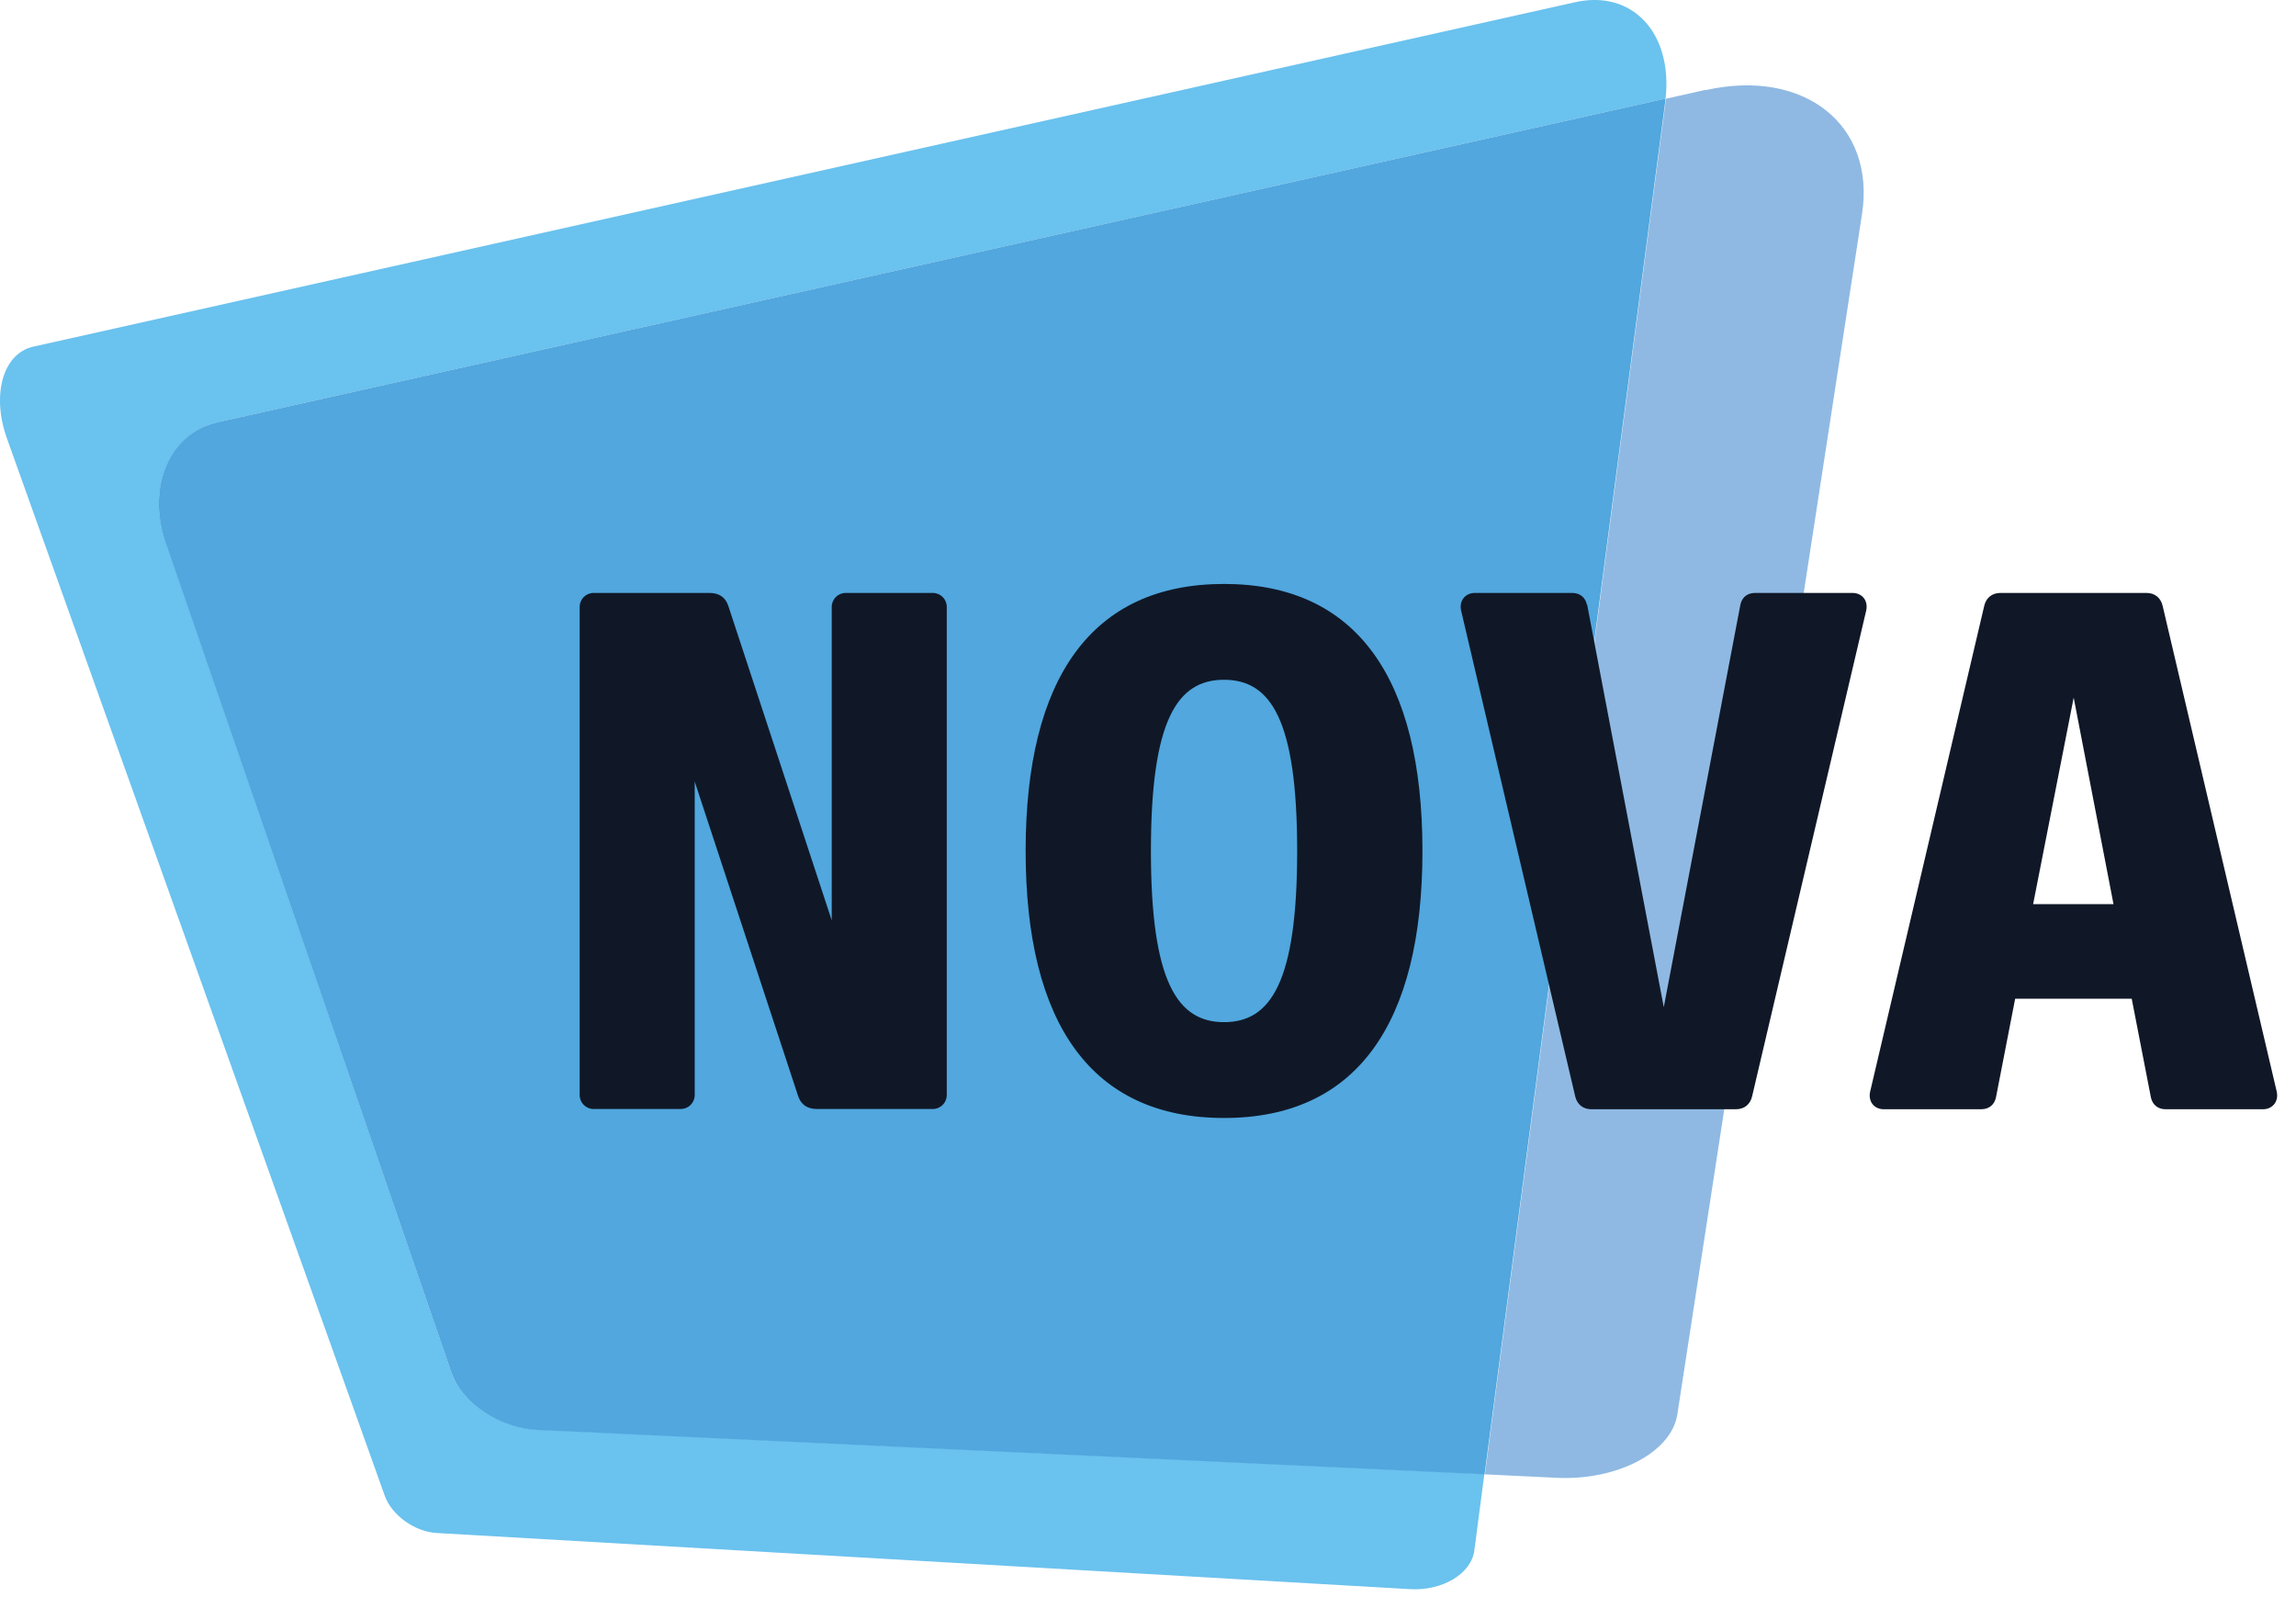
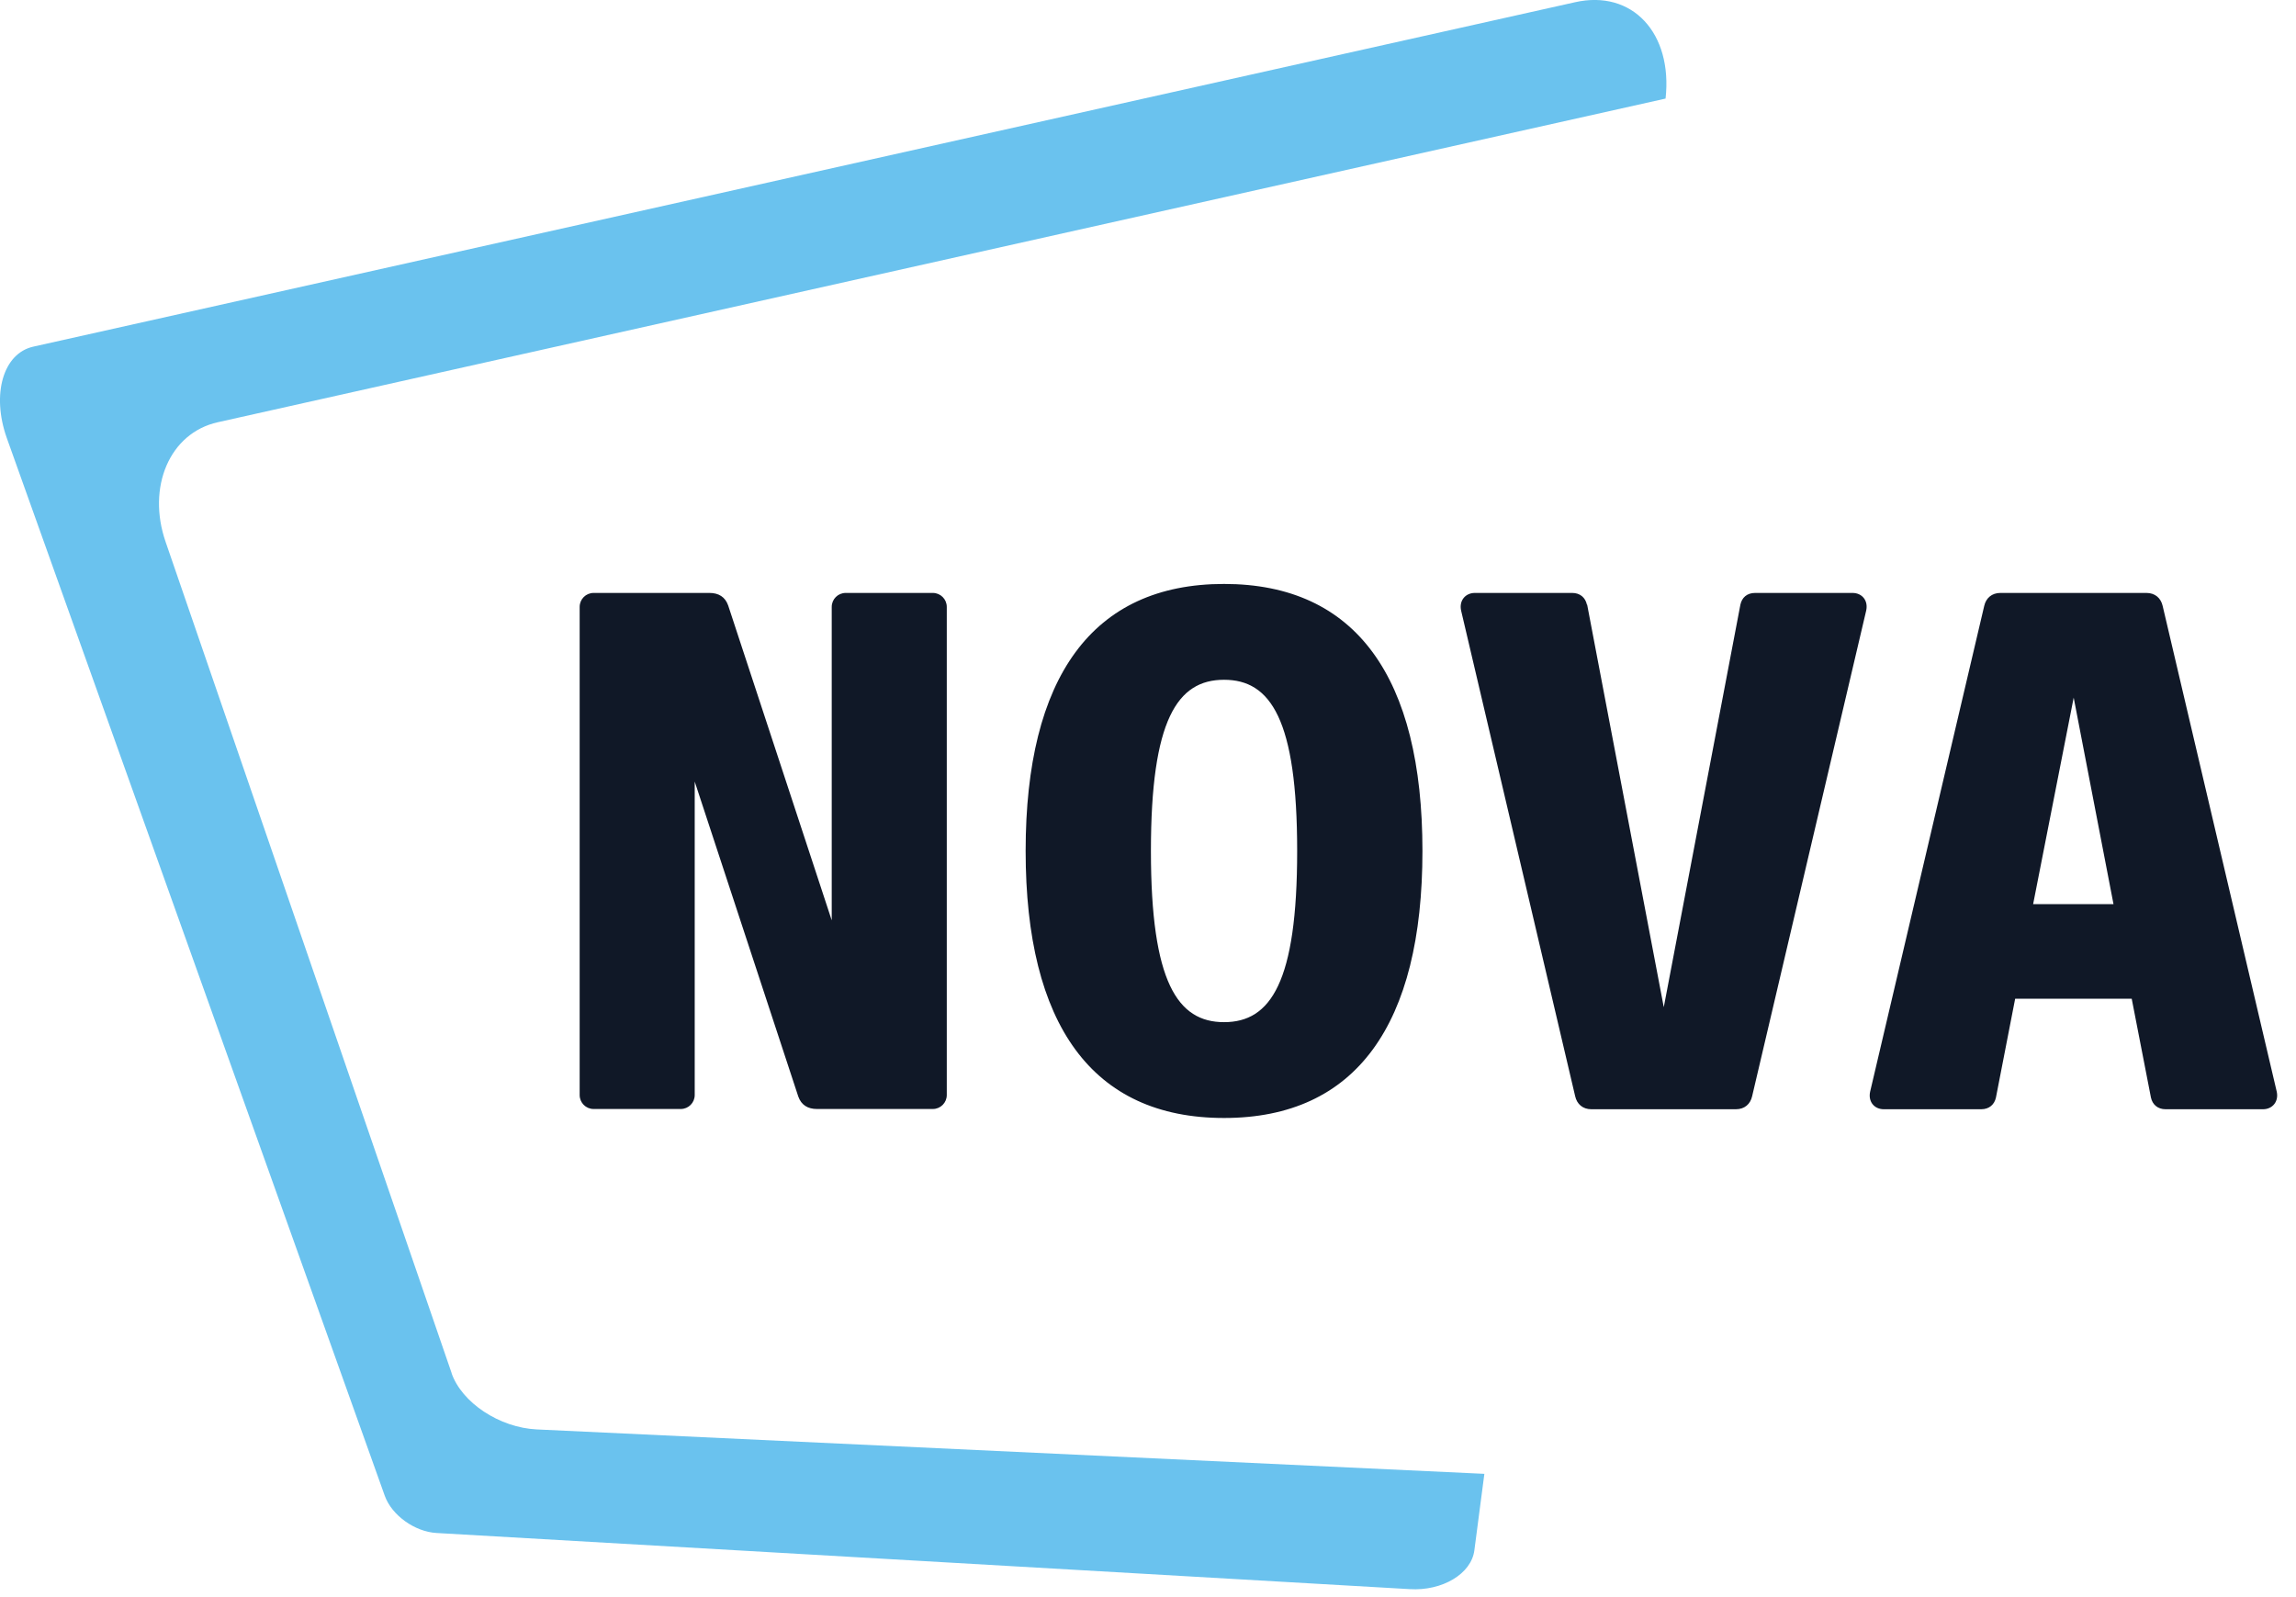
<svg xmlns="http://www.w3.org/2000/svg" width="92" height="64" viewBox="0 0 92 64" fill="none">
-   <path d="M68.34 3.6L66.74 3.96V4.07L59.5 59.08L62.39 59.22C64.79 59.33 66.97 58.21 67.21 56.68L74.61 8.58C75.16 5.01 72.31 2.73 68.35 3.61H68.34V3.6Z" fill="#8FB9E3" />
  <path d="M18.099 55.03L6.638 21.72C5.878 19.53 6.788 17.35 8.728 16.92L66.739 3.95C67.028 1.33 65.409 -0.43 63.108 0.09L1.338 13.89C0.118 14.16 -0.342 15.81 0.268 17.54L15.418 59.94C15.698 60.72 16.619 61.38 17.488 61.43L56.489 63.68C57.788 63.76 58.959 63.07 59.078 62.12L59.478 59.06L21.509 57.28C20.018 57.21 18.498 56.21 18.088 55.01V55.03H18.099Z" fill="#6AC2EE" />
-   <path d="M66.737 3.95L8.717 16.92C6.777 17.35 5.877 19.53 6.627 21.72L18.097 55.03C18.507 56.22 20.027 57.23 21.517 57.3L59.487 59.08L66.727 4.07V3.96L66.737 3.95Z" fill="#51A7DE" />
  <path d="M29.177 24.26C29.057 23.92 28.797 23.76 28.427 23.76H23.787C23.477 23.76 23.227 24.01 23.227 24.32V43.88C23.227 44.19 23.477 44.44 23.787 44.44H27.277C27.587 44.44 27.837 44.19 27.837 43.88V31.32L31.987 43.94C32.107 44.28 32.367 44.44 32.737 44.44H37.377C37.687 44.44 37.937 44.19 37.937 43.88V24.32C37.937 24.01 37.687 23.76 37.377 23.76H33.887C33.577 23.76 33.327 24.01 33.327 24.32V36.88L29.177 24.26ZM49.047 23.4C43.757 23.4 41.097 27.15 41.097 34.1C41.097 41.05 43.757 44.8 49.047 44.8C54.337 44.8 56.997 41.05 56.997 34.1C56.997 27.15 54.337 23.4 49.047 23.4ZM49.047 40.96C47.187 40.96 46.117 39.36 46.117 34.1C46.117 28.84 47.177 27.24 49.047 27.24C50.917 27.24 51.977 28.84 51.977 34.1C51.977 39.36 50.917 40.96 49.047 40.96ZM63.587 24.23C63.527 23.95 63.317 23.76 62.997 23.76H59.097C58.717 23.76 58.457 24.07 58.547 24.47L63.117 43.93C63.187 44.24 63.417 44.45 63.767 44.45H69.557C69.907 44.45 70.137 44.24 70.207 43.93L74.777 24.47C74.867 24.07 74.617 23.76 74.227 23.76H70.327C69.997 23.76 69.797 23.95 69.737 24.23L66.667 40.36L63.597 24.23H63.587ZM83.087 27.93L84.687 36.23H81.467L83.097 27.93H83.087ZM80.157 23.76C79.807 23.76 79.577 23.97 79.507 24.28L74.937 43.74C74.847 44.14 75.097 44.45 75.487 44.45H79.387C79.707 44.45 79.917 44.26 79.977 43.98L80.747 40.02H85.417L86.187 43.98C86.247 44.26 86.457 44.45 86.777 44.45H90.677C91.057 44.45 91.317 44.14 91.227 43.74L86.657 24.28C86.587 23.97 86.357 23.76 86.007 23.76H80.157Z" fill="#101827" />
</svg>